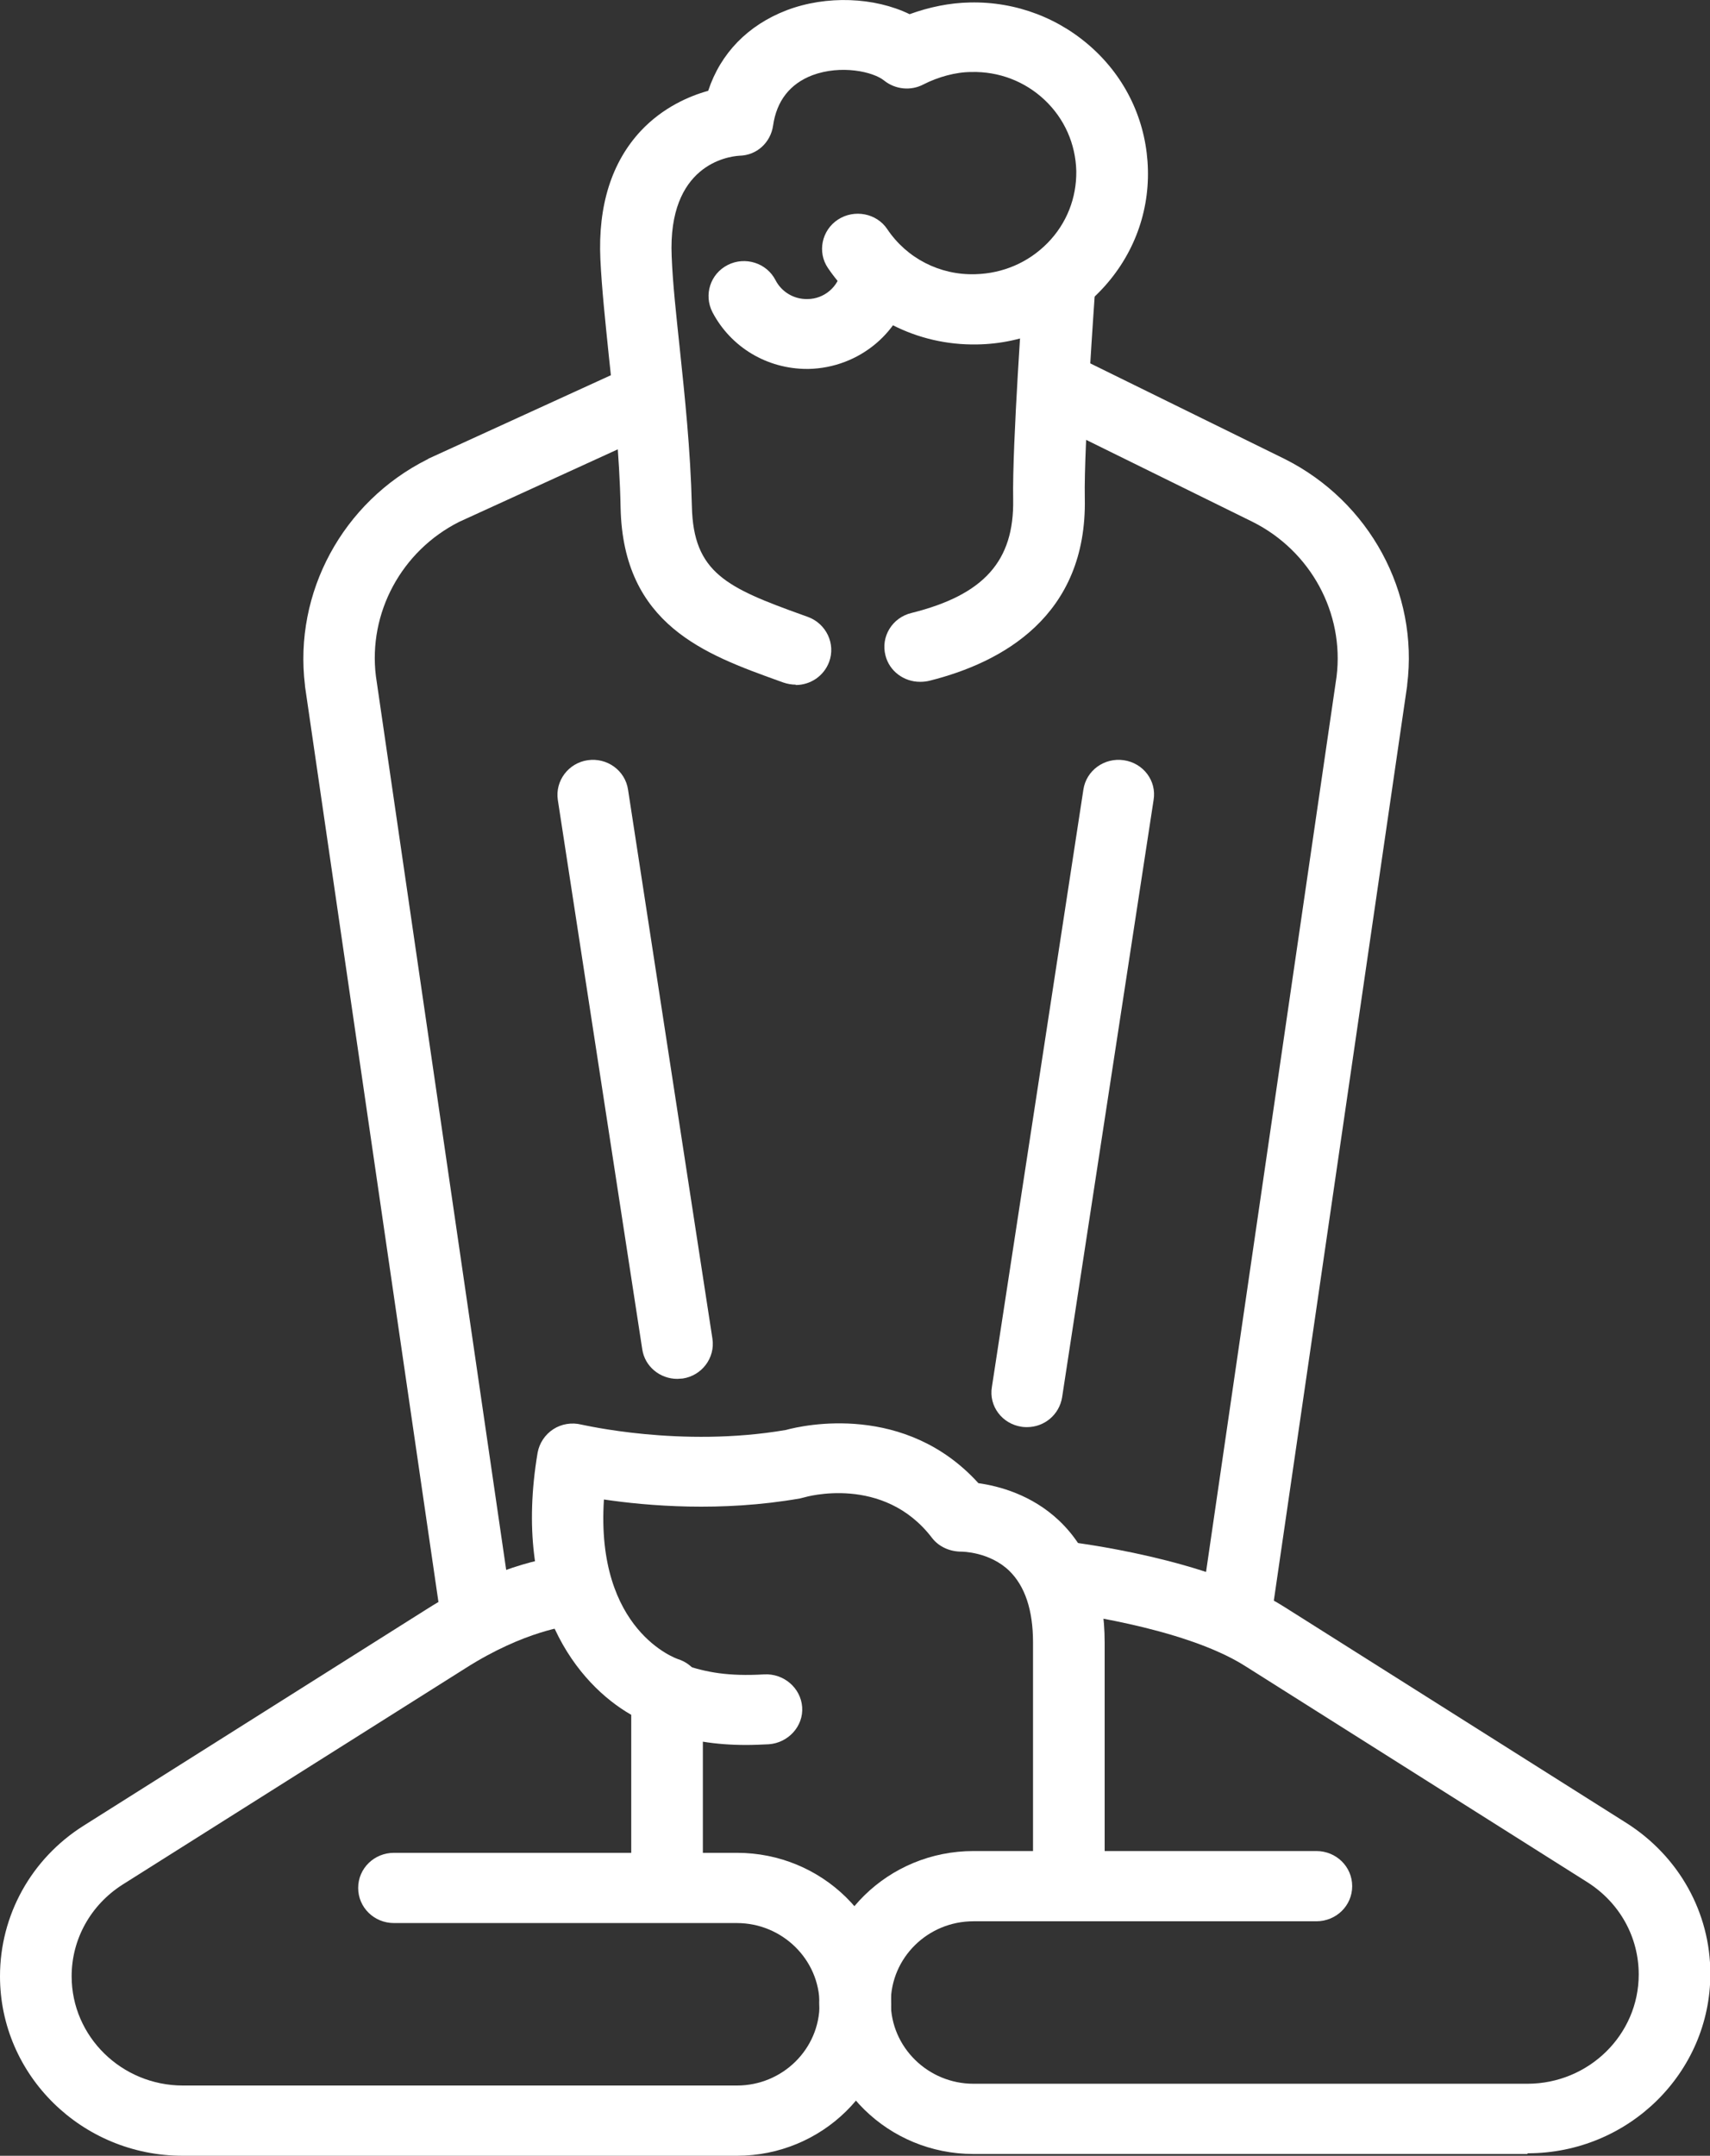
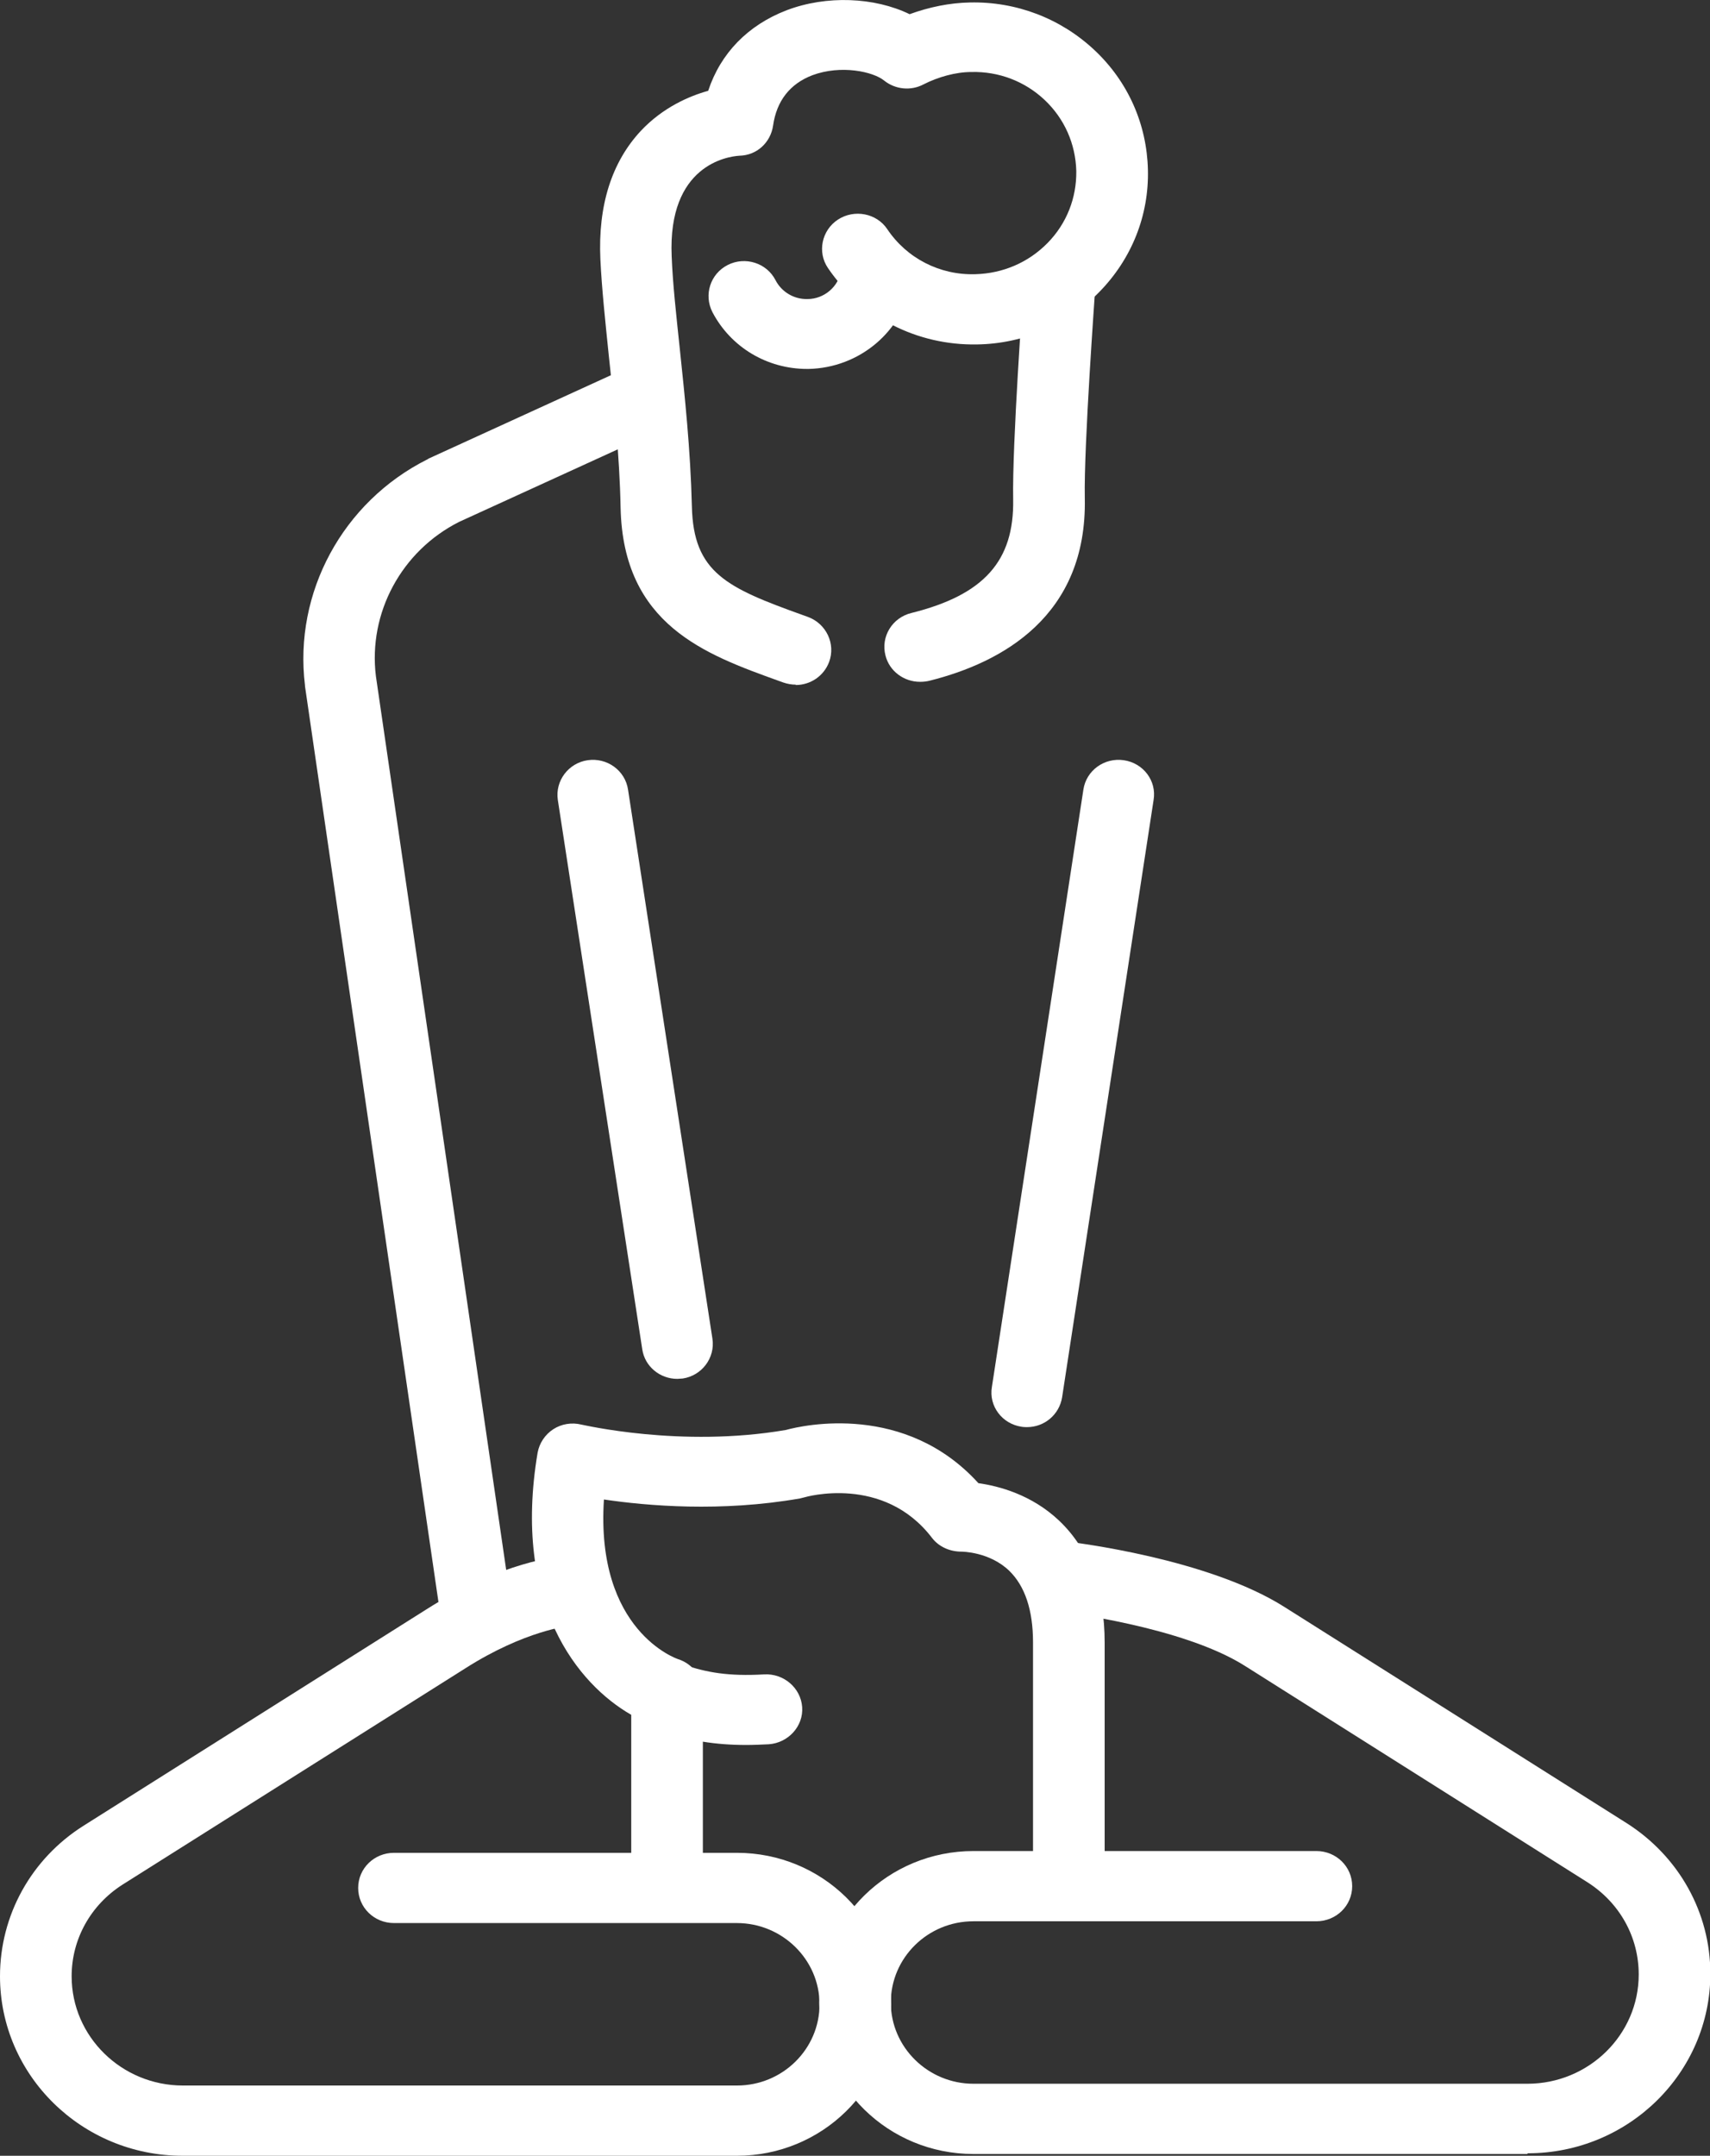
<svg xmlns="http://www.w3.org/2000/svg" id="_レイヤー_2" data-name="レイヤー 2" width="48.22" height="60.77" viewBox="0 0 48.22 60.77">
  <rect x="0" y="0" width="48.22" height="60.77" fill="#333333" stroke="none" />
  <defs>
    <style>
      .cls-1 {
        fill: #fff;
      }
    </style>
  </defs>
  <g id="_レイアウト" data-name="レイアウト">
    <g>
      <g>
        <path class="cls-1" d="M20.77,60.77H5.15c-2.84,0-5.15-2.27-5.15-5.06,0-1.72.88-3.31,2.35-4.24l9.67-6.1c2.14-1.36,3.75-1.5,3.93-1.51.55-.04,1.03.38,1.07.92.04.54-.38,1.01-.93,1.05-.04,0-1.29.13-2.97,1.2l-9.67,6.1c-.89.57-1.43,1.53-1.43,2.58,0,1.7,1.41,3.08,3.14,3.08h15.62c1.29,0,2.33-1.03,2.33-2.29s-1.05-2.29-2.33-2.29h-9.67c-.56,0-1.01-.44-1.01-.99s.45-.99,1.01-.99h9.67c2.4,0,4.35,1.91,4.35,4.27s-1.95,4.27-4.35,4.27Z" />
        <path class="cls-1" d="M43.07,60.72h-15.62c-2.4,0-4.35-1.91-4.35-4.27s1.95-4.27,4.35-4.27h9.67c.56,0,1.01.44,1.01.99s-.45.99-1.01.99h-9.67c-1.29,0-2.33,1.03-2.33,2.29s1.05,2.29,2.33,2.29h15.62c1.73,0,3.14-1.38,3.14-3.08,0-1.05-.53-2.01-1.43-2.59l-9.66-6.1c-1.77-1.13-5.22-1.53-5.25-1.54-.55-.06-.95-.55-.88-1.1.06-.54.56-.93,1.12-.87.16.02,3.95.47,6.11,1.84l9.66,6.1c1.47.94,2.35,2.52,2.35,4.24,0,2.79-2.31,5.06-5.15,5.06Z" />
      </g>
-       <path class="cls-1" d="M34.82,46.67s-.1,0-.14-.01c-.55-.08-.93-.58-.85-1.12l3.86-26.47c.22-1.79-.73-3.54-2.37-4.36l-5.91-2.91c-.5-.24-.7-.84-.45-1.33.25-.49.85-.68,1.35-.44l5.92,2.91c2.39,1.2,3.78,3.76,3.45,6.37,0,0,0,.01,0,.02l-3.86,26.48c-.07.49-.5.85-.99.85ZM38.68,19.2h0,0Z" />
      <path class="cls-1" d="M28.96,40.23s-.1,0-.15-.01c-.55-.08-.93-.58-.84-1.12l2.58-16.84c.08-.54.59-.91,1.14-.83.55.08.93.58.84,1.12l-2.58,16.84c-.08.49-.5.84-.99.84Z" />
      <path class="cls-1" d="M13.45,46.67c-.49,0-.92-.36-.99-.85l-3.86-26.48s0-.01,0-.02c-.32-2.61,1.06-5.17,3.45-6.37.01,0,.02-.01.03-.02l5.6-2.56c.5-.23,1.1-.02,1.34.48.23.49.02,1.08-.49,1.31l-5.58,2.55c-1.63.82-2.57,2.57-2.35,4.35l3.86,26.47c.08.54-.3,1.04-.85,1.12-.05,0-.1.01-.14.01Z" />
      <path class="cls-1" d="M19.1,38.87c-.49,0-.92-.35-.99-.84l-2.38-15.48c-.08-.54.3-1.04.84-1.12.55-.08,1.06.29,1.14.83l2.38,15.48c.08.54-.3,1.04-.84,1.12-.05,0-.1.01-.15.01Z" />
      <g>
        <path class="cls-1" d="M25.94,19.22c-.45,0-.86-.3-.97-.74-.14-.53.19-1.07.73-1.2,2.05-.51,2.9-1.47,2.87-3.2-.03-1.55.28-5.86.3-6.05.04-.54.52-.95,1.08-.91.55.04.97.51.93,1.06,0,.04-.32,4.4-.29,5.86.07,3.33-2.34,4.64-4.38,5.15-.08.02-.17.03-.25.03Z" />
        <path class="cls-1" d="M22.44,19.3c-.12,0-.23-.02-.35-.06l-.14-.05c-2.05-.74-4.38-1.57-4.45-4.88-.03-1.51-.19-2.97-.33-4.26-.1-.98-.2-1.9-.24-2.74-.07-1.52.32-2.74,1.14-3.62.62-.66,1.36-.98,1.9-1.13.35-1.06,1.12-1.85,2.21-2.27,1.13-.43,2.48-.37,3.47.11.55-.2,1.13-.32,1.7-.33,1.31-.03,2.56.45,3.51,1.34.95.89,1.48,2.09,1.51,3.38.03,1.29-.46,2.51-1.37,3.44-.91.93-2.13,1.46-3.45,1.48-1.69.03-3.26-.77-4.2-2.15-.31-.45-.18-1.07.28-1.37.46-.3,1.09-.18,1.39.27.55.82,1.48,1.3,2.48,1.27.78-.02,1.5-.33,2.04-.88.54-.55.82-1.27.81-2.03-.02-.76-.33-1.47-.89-2-.56-.53-1.3-.81-2.07-.79-.44,0-.94.14-1.35.35-.36.19-.8.14-1.11-.11-.31-.25-1.21-.45-2.02-.15-.63.24-1.01.72-1.11,1.42-.07.48-.46.84-.95.85-.33.02-2.02.26-1.91,2.83.03.78.13,1.67.23,2.62.14,1.33.3,2.83.34,4.43.04,1.88.99,2.3,3.13,3.07l.14.05c.52.19.79.76.6,1.27-.15.4-.53.65-.94.65Z" />
        <path class="cls-1" d="M22.76,10.4c-1.13,0-2.15-.61-2.67-1.6-.25-.49-.06-1.08.43-1.33.49-.25,1.1-.06,1.35.43.17.33.52.54.9.53.47,0,.88-.35.95-.81.09-.54.61-.9,1.16-.81.55.09.92.6.82,1.14-.24,1.39-1.46,2.42-2.9,2.45-.02,0-.04,0-.06,0Z" />
      </g>
      <g>
        <path class="cls-1" d="M30.14,53.91c-.56,0-1.01-.44-1.01-.99v-6.62c0-.92-.23-1.59-.67-2.02-.56-.54-1.34-.54-1.35-.54-.33,0-.64-.14-.83-.39-1.37-1.79-3.57-1.15-3.6-1.14-.04.01-.08.02-.12.03-2.23.39-4.31.21-5.53.03-.24,3.71,2.06,4.49,2.09,4.5.41.13.7.51.7.94v5.21c0,.55-.45.99-1.01.99s-1.01-.44-1.01-.99v-4.58c-1.5-.86-3.36-3.11-2.64-7.39.05-.27.21-.51.44-.66.23-.15.52-.2.8-.13.03,0,2.79.66,5.76.15.51-.14,3.37-.77,5.43,1.5.57.08,1.5.32,2.28,1.06.85.81,1.28,1.97,1.28,3.44v6.62c0,.55-.45.99-1.01.99Z" />
        <path class="cls-1" d="M21.04,49.19c-.86,0-1.61-.12-2.4-.39-.53-.18-.81-.74-.63-1.25.18-.52.75-.79,1.28-.62.62.21,1.24.33,2.26.27.55-.03,1.03.38,1.07.92.04.54-.39,1.01-.94,1.05-.22.01-.43.02-.63.02Z" />
      </g>
    </g>
  </g>
</svg>